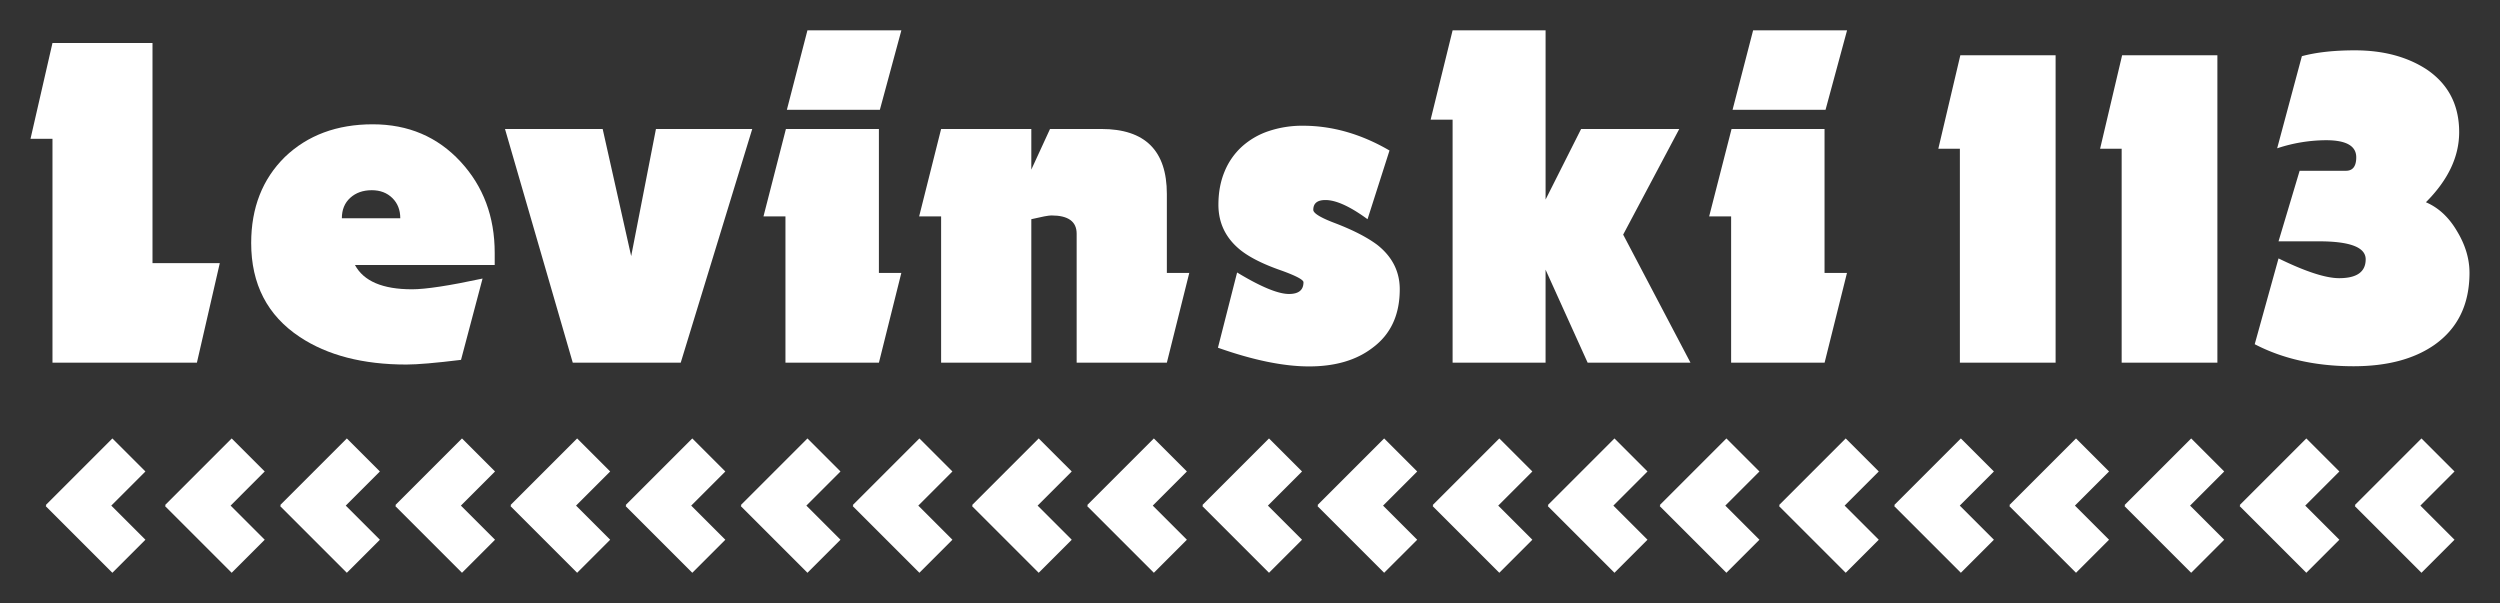
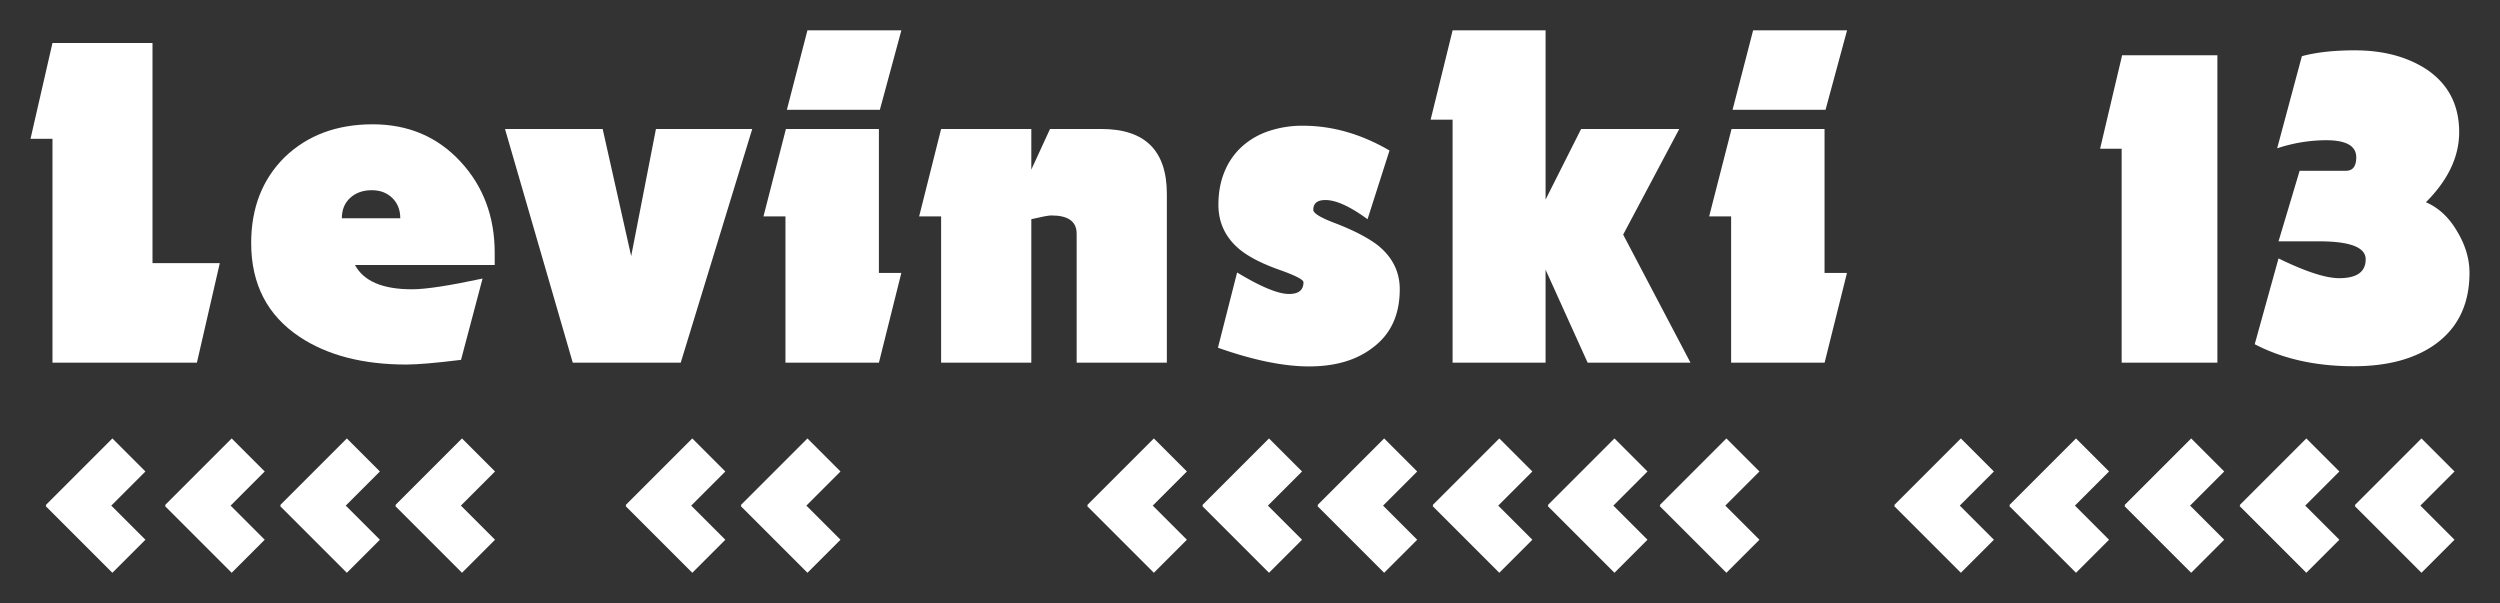
<svg xmlns="http://www.w3.org/2000/svg" id="Layer_1" data-name="Layer 1" viewBox="0 0 3199.43 771.89">
  <rect x="0" y="0" width="3199.43" height="771.89" fill="#333333" stroke="none" />
  <defs>
    <style>.cls-1{fill:#fff;}</style>
  </defs>
  <title>mobile</title>
  <path class="cls-1" d="M252,464.13H67.16V177.63H39.05L67.16,55h128V336.73h86.13Z" />
  <path class="cls-1" d="M454.25,339.12q16.74,31.11,73,31.11,26.31,0,90.32-13.76L590,460.55q-24.53,3-41.86,4.48T520,466.53q-83.14,0-136.37-35.29Q321.45,390,321.46,311q0-67.59,43.07-110.06Q408.18,159.1,477,159.08q68.19,0,112.45,47.86,43.65,47.25,43.66,116.63v15.55Zm47.85-85.7q-10.19-10-26.32-10-16.75,0-27.51,9.71T437.5,279.31h74.77Q512.27,263.43,502.1,253.42Z" />
  <path class="cls-1" d="M871.18,464.13H733L646.28,165.07h125l36.49,162.69,31.7-162.69H962.7Z" />
  <path class="cls-1" d="M1124.82,464.13H1005.2V276.92H977.08l28.71-111.85h119V349.29h28.71Zm1.2-323.59H1007l26.32-101.68h120.22Z" />
-   <path class="cls-1" d="M1493.31,464.13H1377.87V299.05q0-23.32-32.3-23.33-5.38,0-25.72,4.79V464.13H1204.41V276.92H1176.3l28.11-111.85h115.44v52l23.93-52h65.79q83.73,0,83.74,83.14V349.29H1522Z" />
+   <path class="cls-1" d="M1493.31,464.13H1377.87V299.05q0-23.32-32.3-23.33-5.38,0-25.72,4.79V464.13H1204.41V276.92H1176.3l28.11-111.85h115.44v52l23.93-52h65.79q83.73,0,83.74,83.14V349.29Z" />
  <path class="cls-1" d="M1756.67,445q-31.1,23.94-81.34,23.93-49,0-116.64-23.93l24.52-96.3q45.45,27.53,66.4,27.52,18.53,0,18.54-15,0-4.77-28.11-14.95-34.69-12-52.64-26.32-28.12-22.73-28.11-58,0-23.32,7.78-42.16a88.36,88.36,0,0,1,22.13-32,96.66,96.66,0,0,1,34.39-20,134.74,134.74,0,0,1,44-6.88q56.22,0,110.66,31.7l-28.12,87.93Q1716.6,256,1696.26,256q-15.55,0-15.55,12.56,0,6.6,28.71,17.35,34.1,13.17,53.24,27.51,28.71,22.74,28.71,56.83Q1791.37,419.28,1756.67,445Z" />
  <path class="cls-1" d="M2031.82,464.13l-53.84-119v119H1859v-311h-28.12L1859,38.86h119V255.38l45.46-90.31h125.61l-71.78,135.18,86.14,163.88Z" />
  <path class="cls-1" d="M2335.07,464.13H2215.44V276.92h-28.11L2216,165.07h119V349.29h28.71Zm1.2-323.59h-119l26.31-101.68h120.23Z" />
-   <path class="cls-1" d="M2508.2,464.13V190.38h-27.6l28.18-119.63h121.93V464.13Z" />
  <path class="cls-1" d="M2715.24,464.13V190.38h-27.6l28.18-119.63h121.93V464.13Z" />
  <path class="cls-1" d="M3115,441.7q-39.12,27-102.95,27-72.47,0-126.52-28.19L2916,330.71Q2967.71,356,2993.6,356q33.93,0,33.93-24.15,0-23-59.81-23H2916l27-90.29h59.23q13.23,0,13.23-17.26,0-21.84-38.53-21.85a200.64,200.64,0,0,0-62.69,10.35l31.63-117.9q27.61-7.47,67.87-7.48,54,0,91.44,24.16,42,28.19,42,80.52,0,47.16-42.56,89.72,24.15,10.35,39.68,36.8,16.09,26.46,16.1,53.49Q3160.38,410.07,3115,441.7Z" />
-   <polygon class="cls-1" points="2404.38 603.38 2362.09 561.1 2276.82 646.37 2277.52 647.06 2276.82 647.76 2362.09 733.03 2404.38 690.74 2360.7 647.06 2404.38 603.38" />
  <polygon class="cls-1" points="2251.69 603.38 2209.4 561.1 2124.13 646.37 2124.83 647.06 2124.13 647.76 2209.4 733.03 2251.69 690.74 2208.01 647.06 2251.69 603.38" />
  <polygon class="cls-1" points="2551.75 603.38 2509.46 561.1 2424.19 646.37 2424.89 647.06 2424.19 647.76 2509.46 733.03 2551.75 690.74 2508.07 647.06 2551.75 603.38" />
  <polygon class="cls-1" points="2699.11 603.38 2656.83 561.1 2571.56 646.37 2572.26 647.06 2571.56 647.76 2656.83 733.03 2699.11 690.74 2655.43 647.06 2699.11 603.38" />
  <polygon class="cls-1" points="2846.48 603.38 2804.2 561.1 2718.93 646.37 2719.62 647.06 2718.93 647.76 2804.2 733.03 2846.48 690.74 2802.8 647.06 2846.48 603.38" />
  <polygon class="cls-1" points="2993.85 603.38 2951.57 561.1 2866.3 646.37 2866.99 647.06 2866.3 647.76 2951.57 733.03 2993.85 690.74 2950.17 647.06 2993.85 603.38" />
  <polygon class="cls-1" points="3141.22 603.38 3098.93 561.1 3013.66 646.37 3014.36 647.06 3013.66 647.76 3098.93 733.03 3141.22 690.74 3097.54 647.06 3141.22 603.38" />
-   <polygon class="cls-1" points="1371.58 603.38 1329.3 561.1 1244.03 646.37 1244.72 647.06 1244.03 647.76 1329.3 733.03 1371.58 690.74 1327.9 647.06 1371.58 603.38" />
-   <polygon class="cls-1" points="1218.89 603.38 1176.61 561.1 1091.34 646.37 1092.03 647.06 1091.34 647.76 1176.61 733.03 1218.89 690.74 1175.21 647.06 1218.89 603.38" />
  <polygon class="cls-1" points="1518.95 603.38 1476.67 561.1 1391.4 646.37 1392.09 647.06 1391.4 647.76 1476.67 733.03 1518.95 690.74 1475.27 647.06 1518.95 603.38" />
  <polygon class="cls-1" points="1666.32 603.38 1624.04 561.1 1538.77 646.37 1539.46 647.06 1538.77 647.76 1624.04 733.03 1666.32 690.74 1622.64 647.06 1666.32 603.38" />
  <polygon class="cls-1" points="1813.69 603.38 1771.4 561.1 1686.13 646.37 1686.83 647.06 1686.13 647.76 1771.4 733.03 1813.69 690.74 1770.01 647.06 1813.69 603.38" />
  <polygon class="cls-1" points="1961.06 603.38 1918.77 561.1 1833.5 646.37 1834.2 647.06 1833.5 647.76 1918.77 733.03 1961.06 690.74 1917.38 647.06 1961.06 603.38" />
  <polygon class="cls-1" points="2108.42 603.38 2066.14 561.1 1980.87 646.37 1981.56 647.06 1980.87 647.76 2066.14 733.03 2108.42 690.74 2064.74 647.06 2108.42 603.38" />
  <polygon class="cls-1" points="338.79 603.38 296.5 561.1 211.24 646.37 211.93 647.06 211.24 647.76 296.5 733.03 338.79 690.74 295.11 647.06 338.79 603.38" />
  <polygon class="cls-1" points="186.1 603.38 143.81 561.1 58.54 646.37 59.24 647.06 58.54 647.76 143.81 733.03 186.1 690.74 142.42 647.06 186.1 603.38" />
  <polygon class="cls-1" points="486.16 603.38 443.87 561.1 358.6 646.37 359.3 647.06 358.6 647.76 443.87 733.03 486.16 690.74 442.48 647.06 486.16 603.38" />
  <polygon class="cls-1" points="633.52 603.38 591.24 561.1 505.97 646.37 506.67 647.06 505.97 647.76 591.24 733.03 633.52 690.74 589.84 647.06 633.52 603.38" />
-   <polygon class="cls-1" points="780.89 603.38 738.61 561.1 653.34 646.37 654.03 647.06 653.34 647.76 738.61 733.03 780.89 690.74 737.21 647.06 780.89 603.38" />
  <polygon class="cls-1" points="928.26 603.38 885.98 561.1 800.71 646.37 801.4 647.06 800.71 647.76 885.98 733.03 928.26 690.74 884.58 647.06 928.26 603.38" />
  <polygon class="cls-1" points="1075.63 603.38 1033.35 561.1 948.08 646.37 948.77 647.06 948.08 647.76 1033.35 733.03 1075.63 690.74 1031.95 647.06 1075.63 603.38" />
</svg>